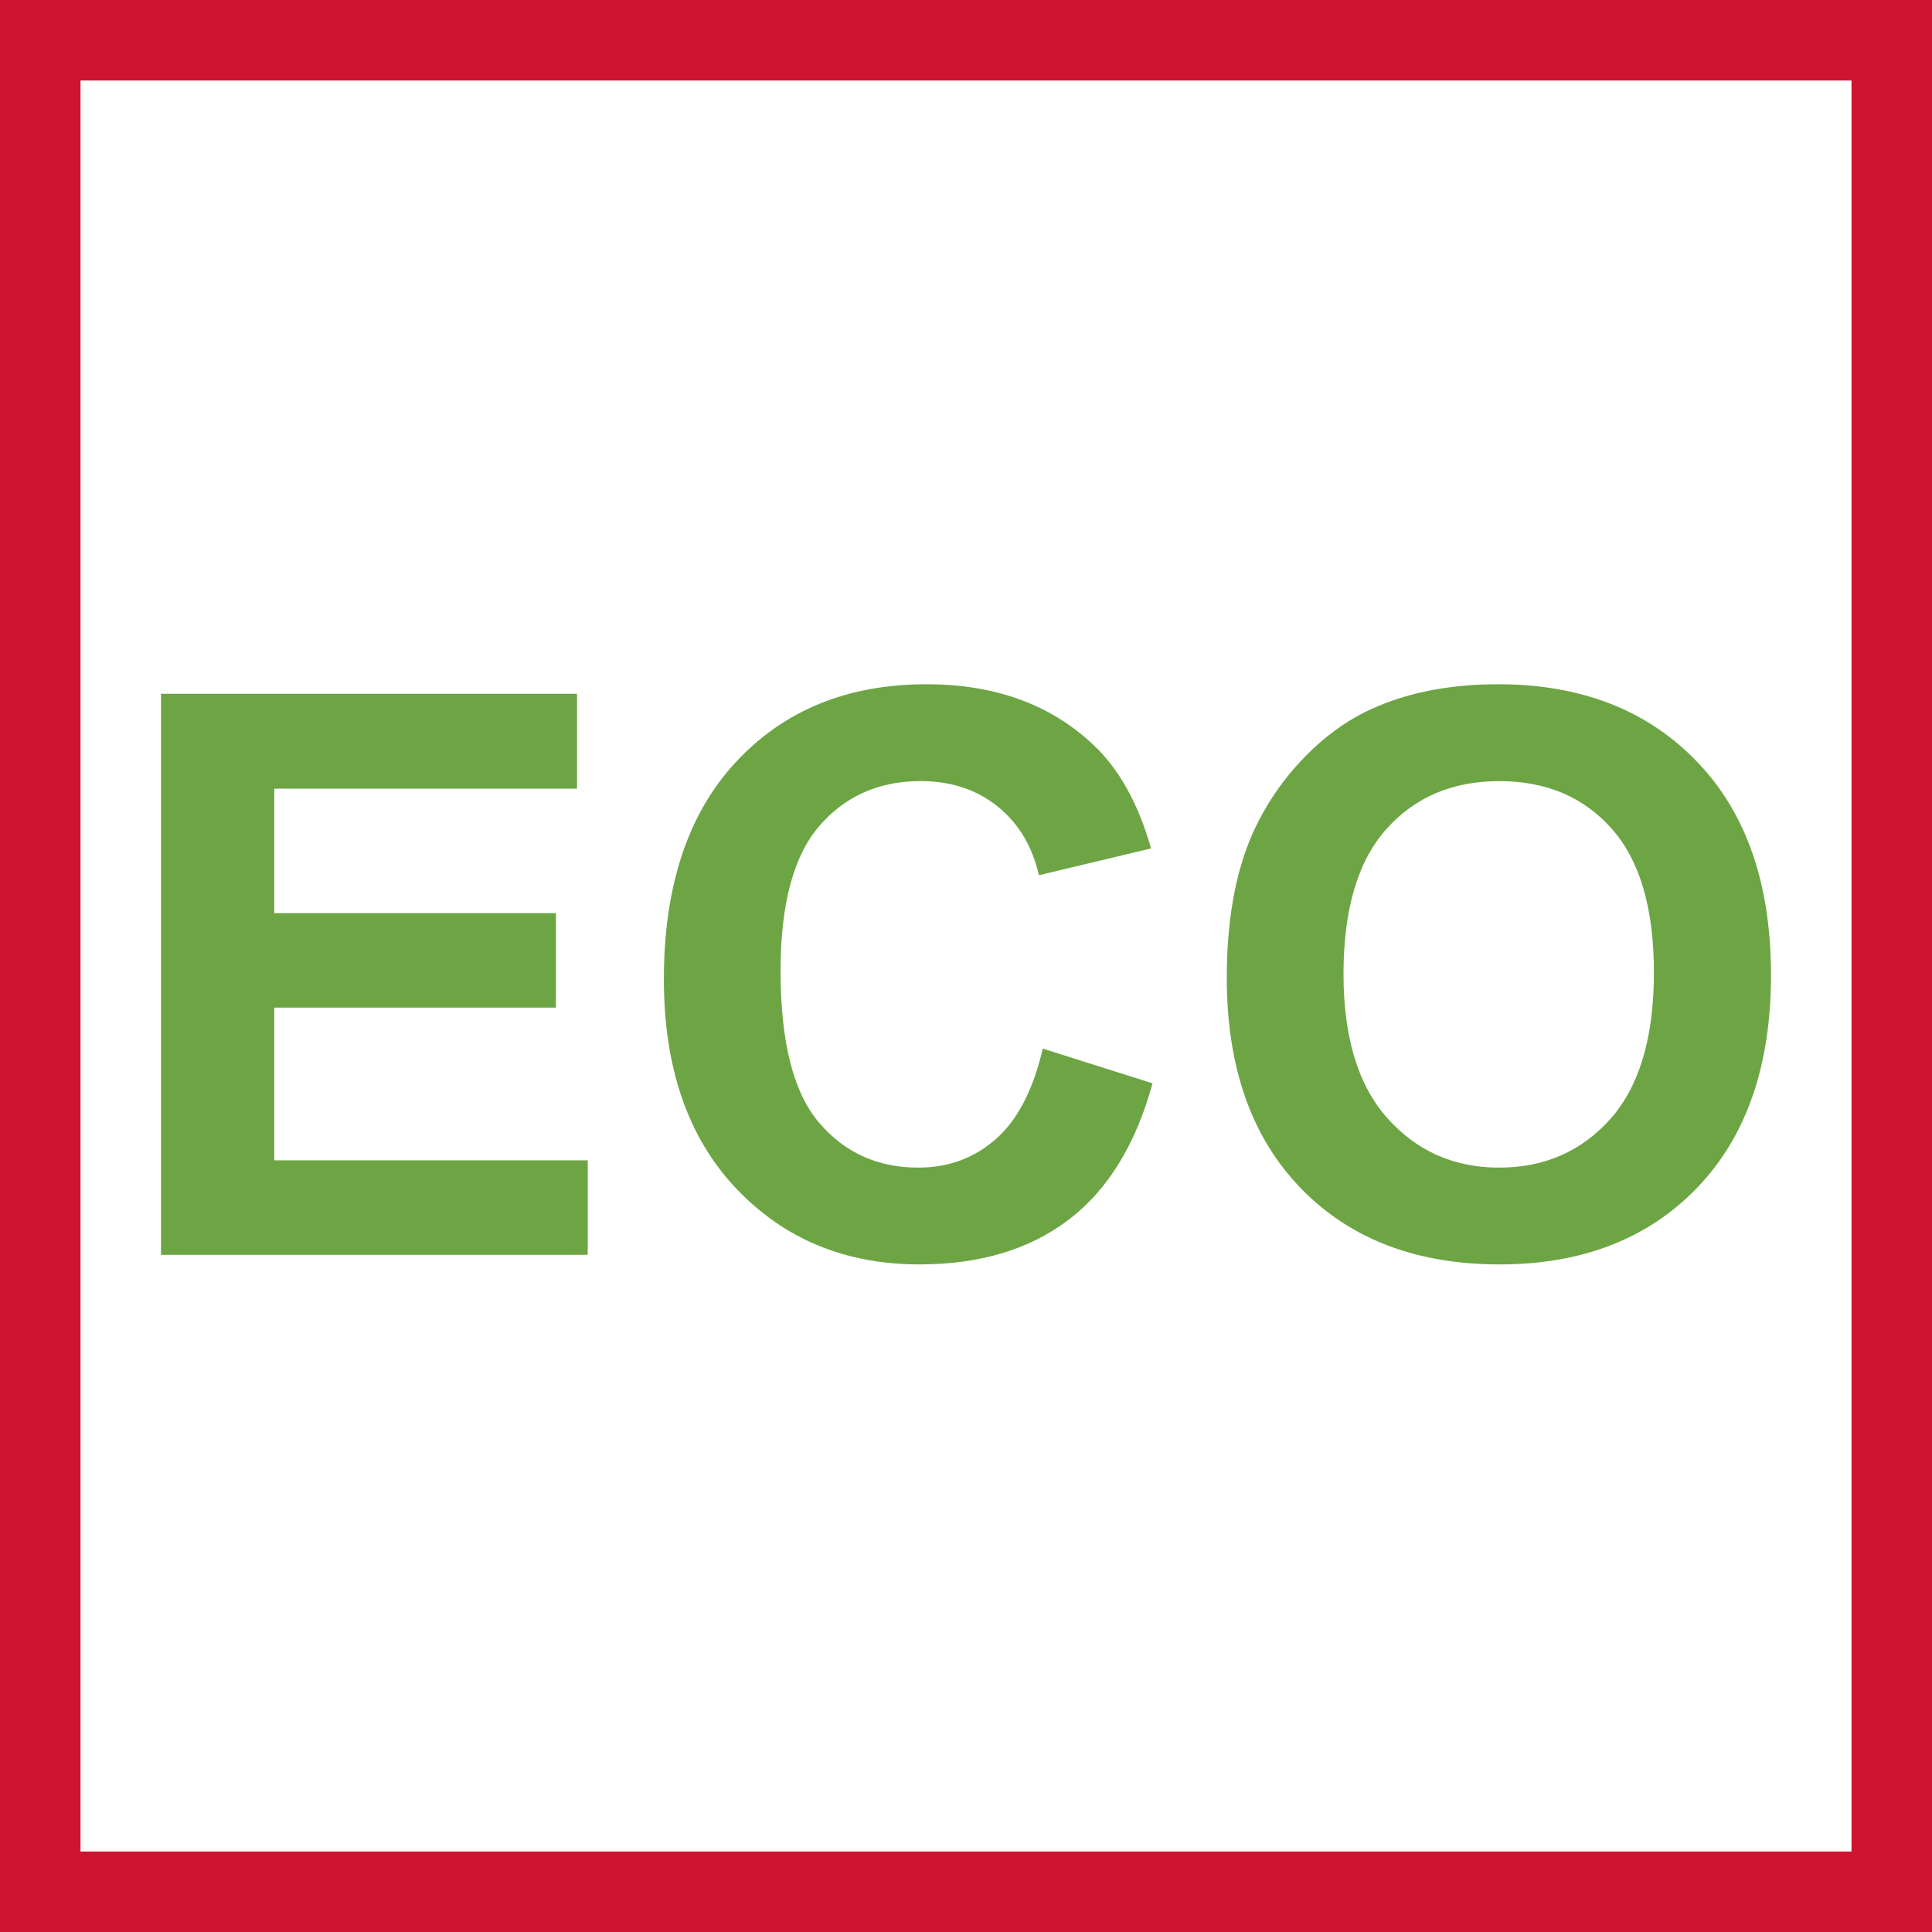
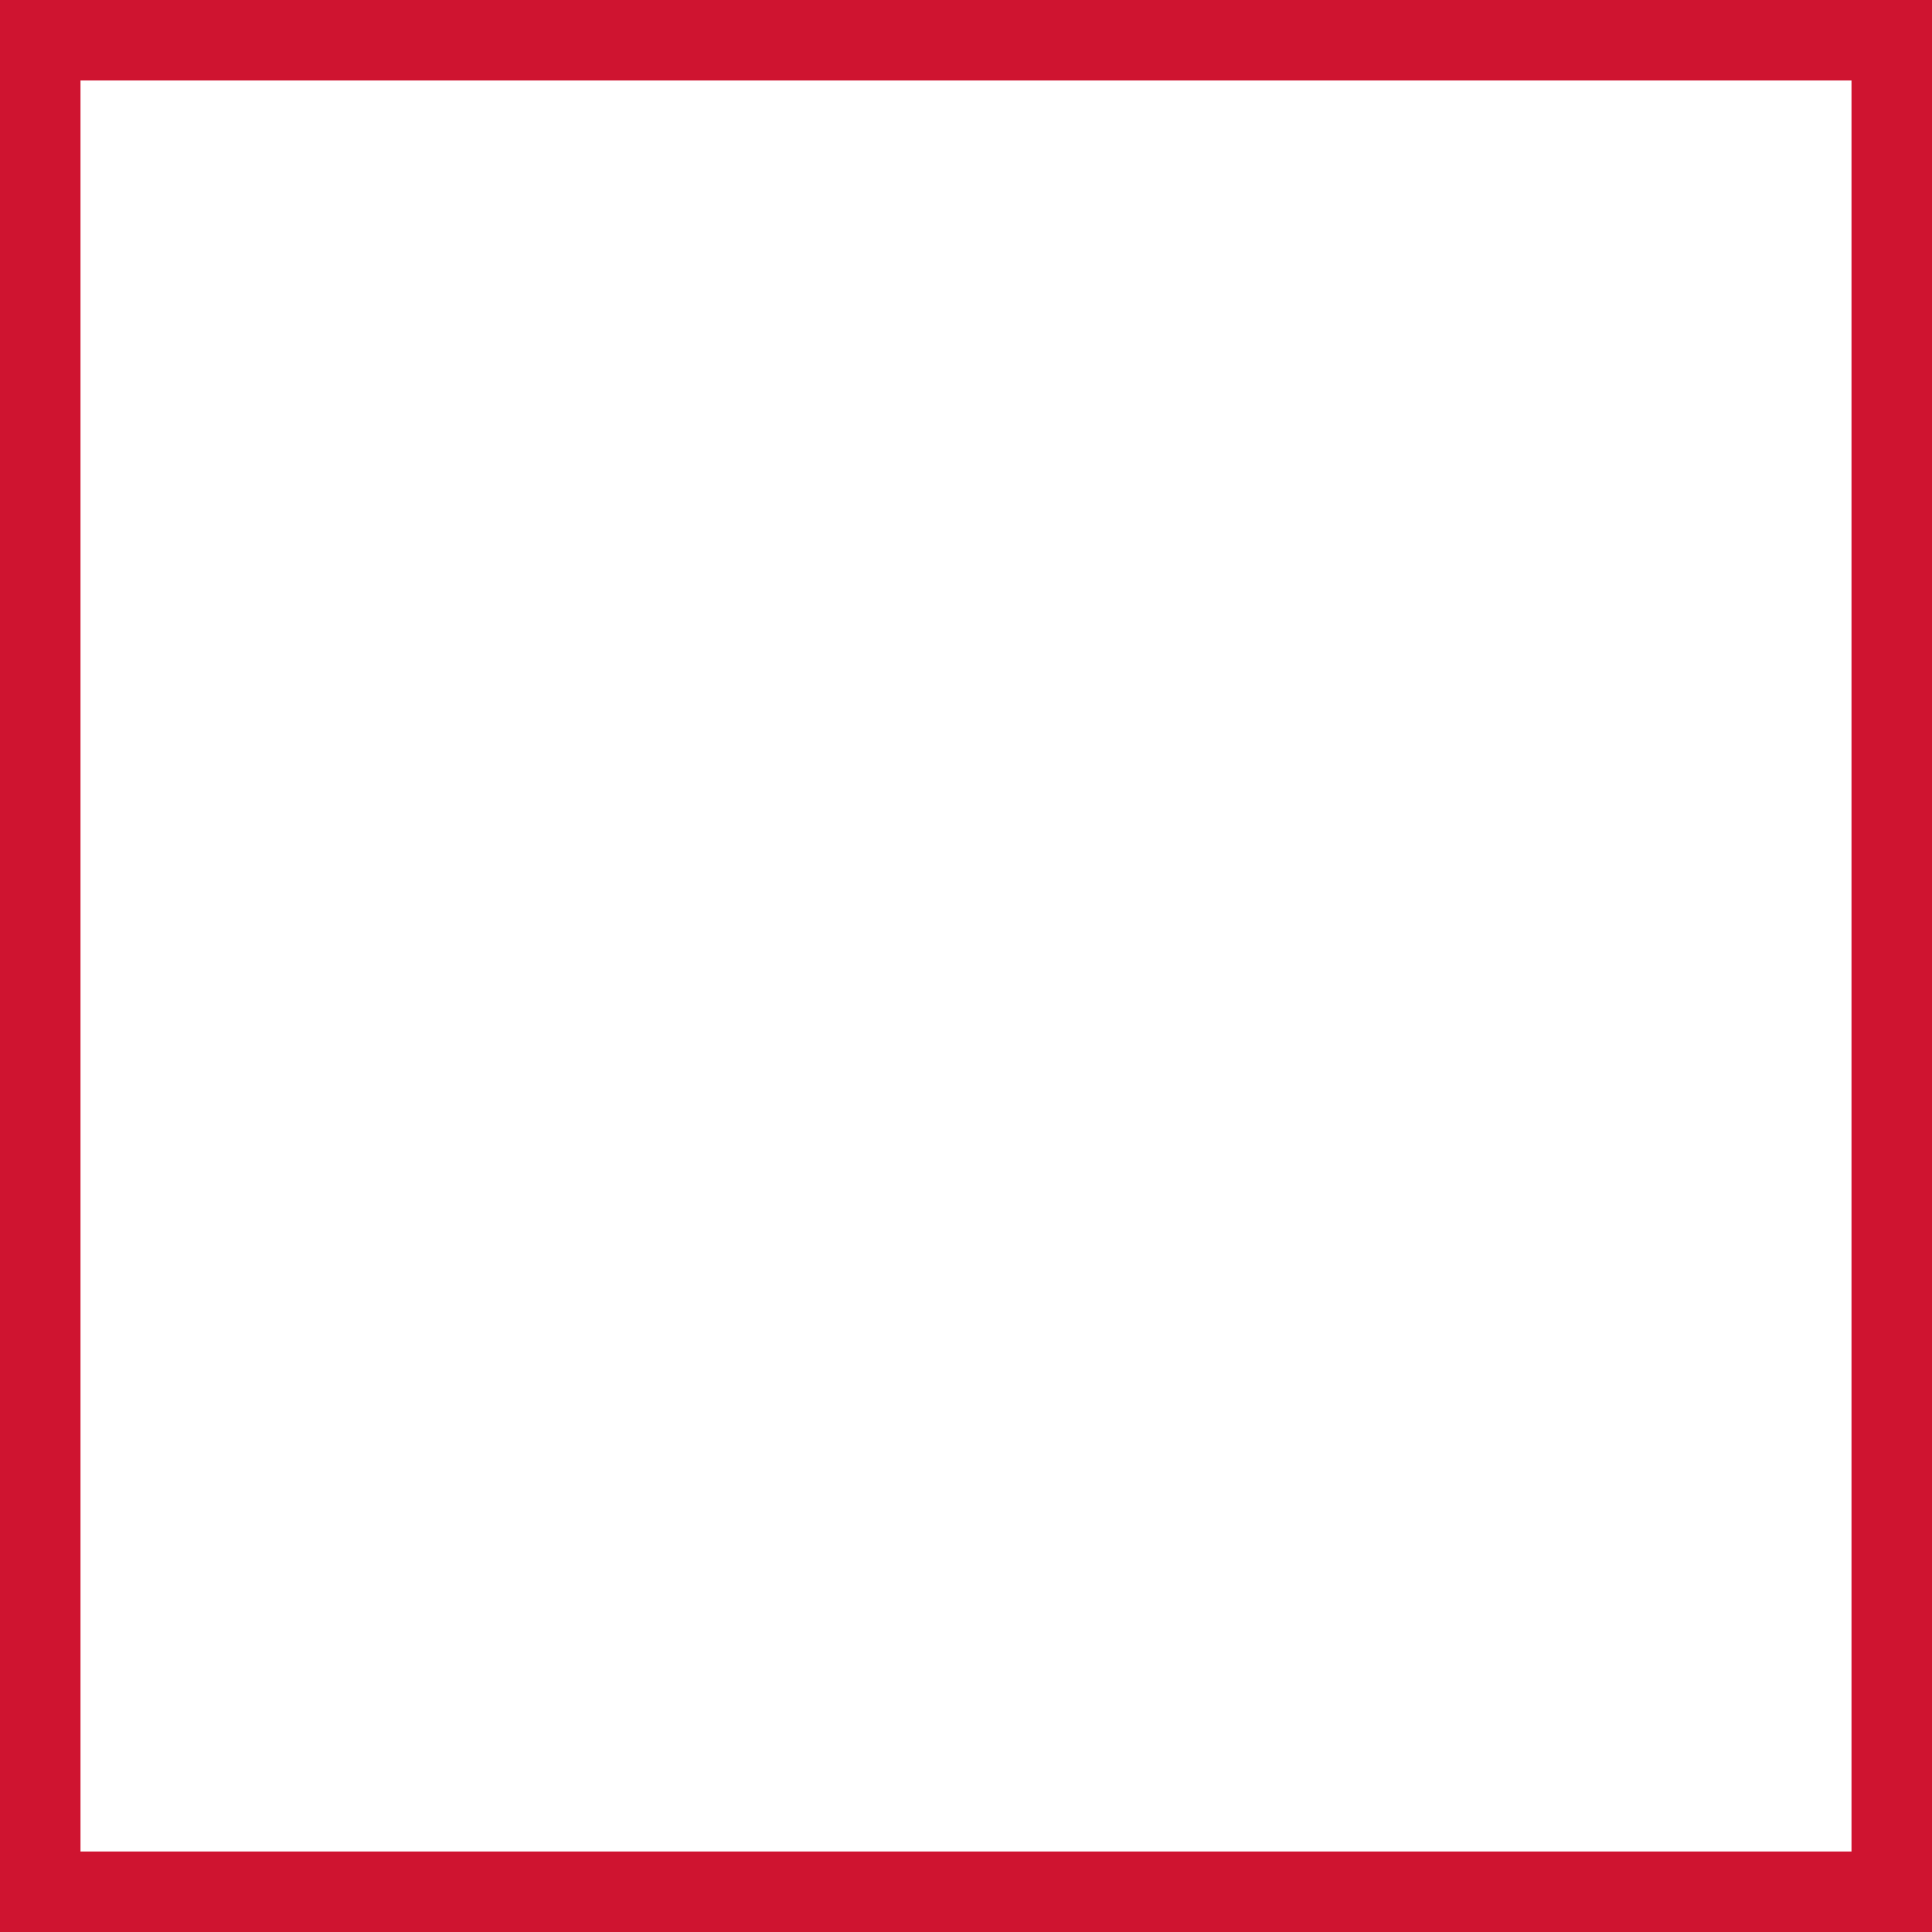
<svg xmlns="http://www.w3.org/2000/svg" width="48" height="48" viewBox="0 0 48 48" fill="none">
  <rect x="0" y="0" width="48" height="48" fill="#333333" stroke="none" />
  <g clip-path="url(#clip0_314_304)">
    <path d="M1 47V1H47V47H1Z" fill="white" stroke="#CF1430" stroke-width="2" />
-     <path fill-rule="evenodd" clip-rule="evenodd" d="M23.017 17C24.722 17 26.107 17.502 27.171 18.512C27.804 19.107 28.28 19.963 28.598 21.079L25.812 21.745C25.646 21.021 25.302 20.451 24.78 20.032C24.258 19.614 23.622 19.406 22.875 19.406C21.839 19.406 21.001 19.777 20.36 20.516C19.715 21.26 19.393 22.462 19.393 24.12C19.393 25.884 19.71 27.138 20.345 27.886C20.978 28.634 21.802 29.009 22.817 29.009C23.564 29.009 24.208 28.771 24.747 28.295C25.285 27.82 25.671 27.072 25.907 26.052L28.634 26.915C28.217 28.438 27.52 29.568 26.547 30.306C25.574 31.045 24.342 31.414 22.846 31.414C20.995 31.414 19.473 30.78 18.281 29.518C17.089 28.253 16.494 26.523 16.494 24.33C16.494 22.011 17.093 20.209 18.29 18.925C19.488 17.641 21.064 17 23.017 17ZM37.222 17C39.275 17 40.918 17.637 42.15 18.912C43.384 20.184 44 21.957 44 24.225C44 26.476 43.388 28.237 42.166 29.509C40.941 30.779 39.306 31.414 37.259 31.414C35.186 31.414 33.538 30.782 32.315 29.518C31.091 28.253 30.479 26.512 30.479 24.292C30.479 22.872 30.692 21.682 31.116 20.718C31.434 20.009 31.866 19.37 32.416 18.807C32.964 18.243 33.564 17.826 34.217 17.552C35.085 17.183 36.087 17 37.222 17ZM14.336 17.237V19.594H6.814V22.686H13.812V25.034H6.814V28.828H14.602V31.176H4V17.237H14.336ZM37.249 19.407C36.089 19.407 35.154 19.803 34.444 20.599C33.734 21.393 33.379 22.594 33.379 24.198C33.379 25.776 33.744 26.972 34.474 27.786C35.203 28.601 36.127 29.009 37.249 29.009C38.372 29.009 39.292 28.604 40.012 27.797C40.73 26.989 41.091 25.776 41.091 24.16C41.091 22.563 40.739 21.371 40.039 20.584C39.339 19.799 38.41 19.407 37.249 19.407Z" fill="#6DA544" />
  </g>
  <defs>
    <clipPath id="clip0_314_304">
      <rect width="48" height="48" fill="white" />
    </clipPath>
  </defs>
</svg>